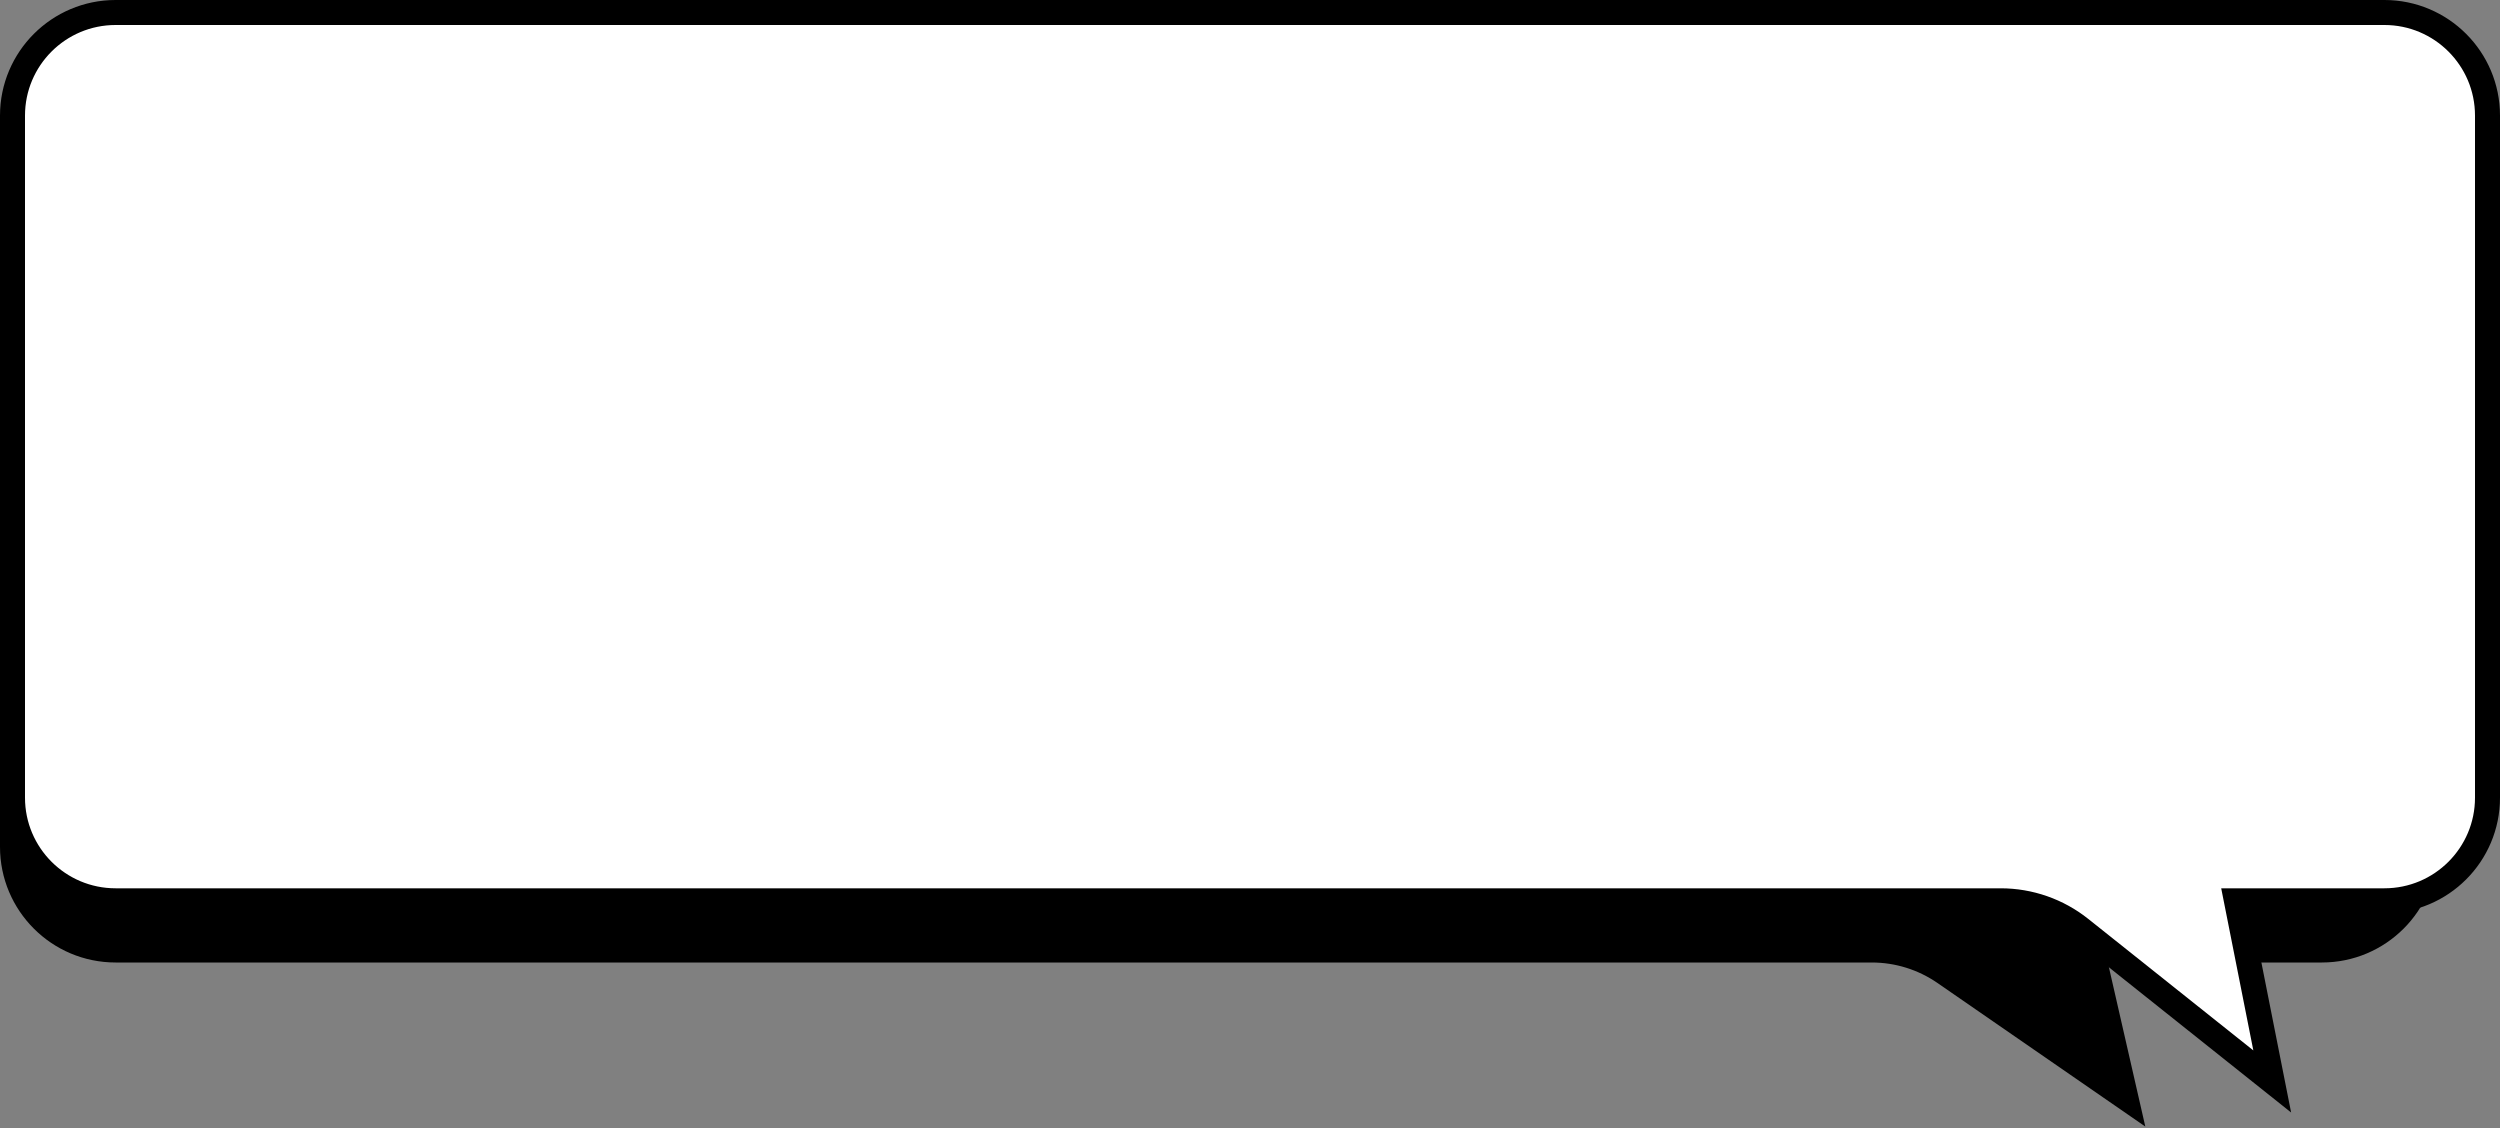
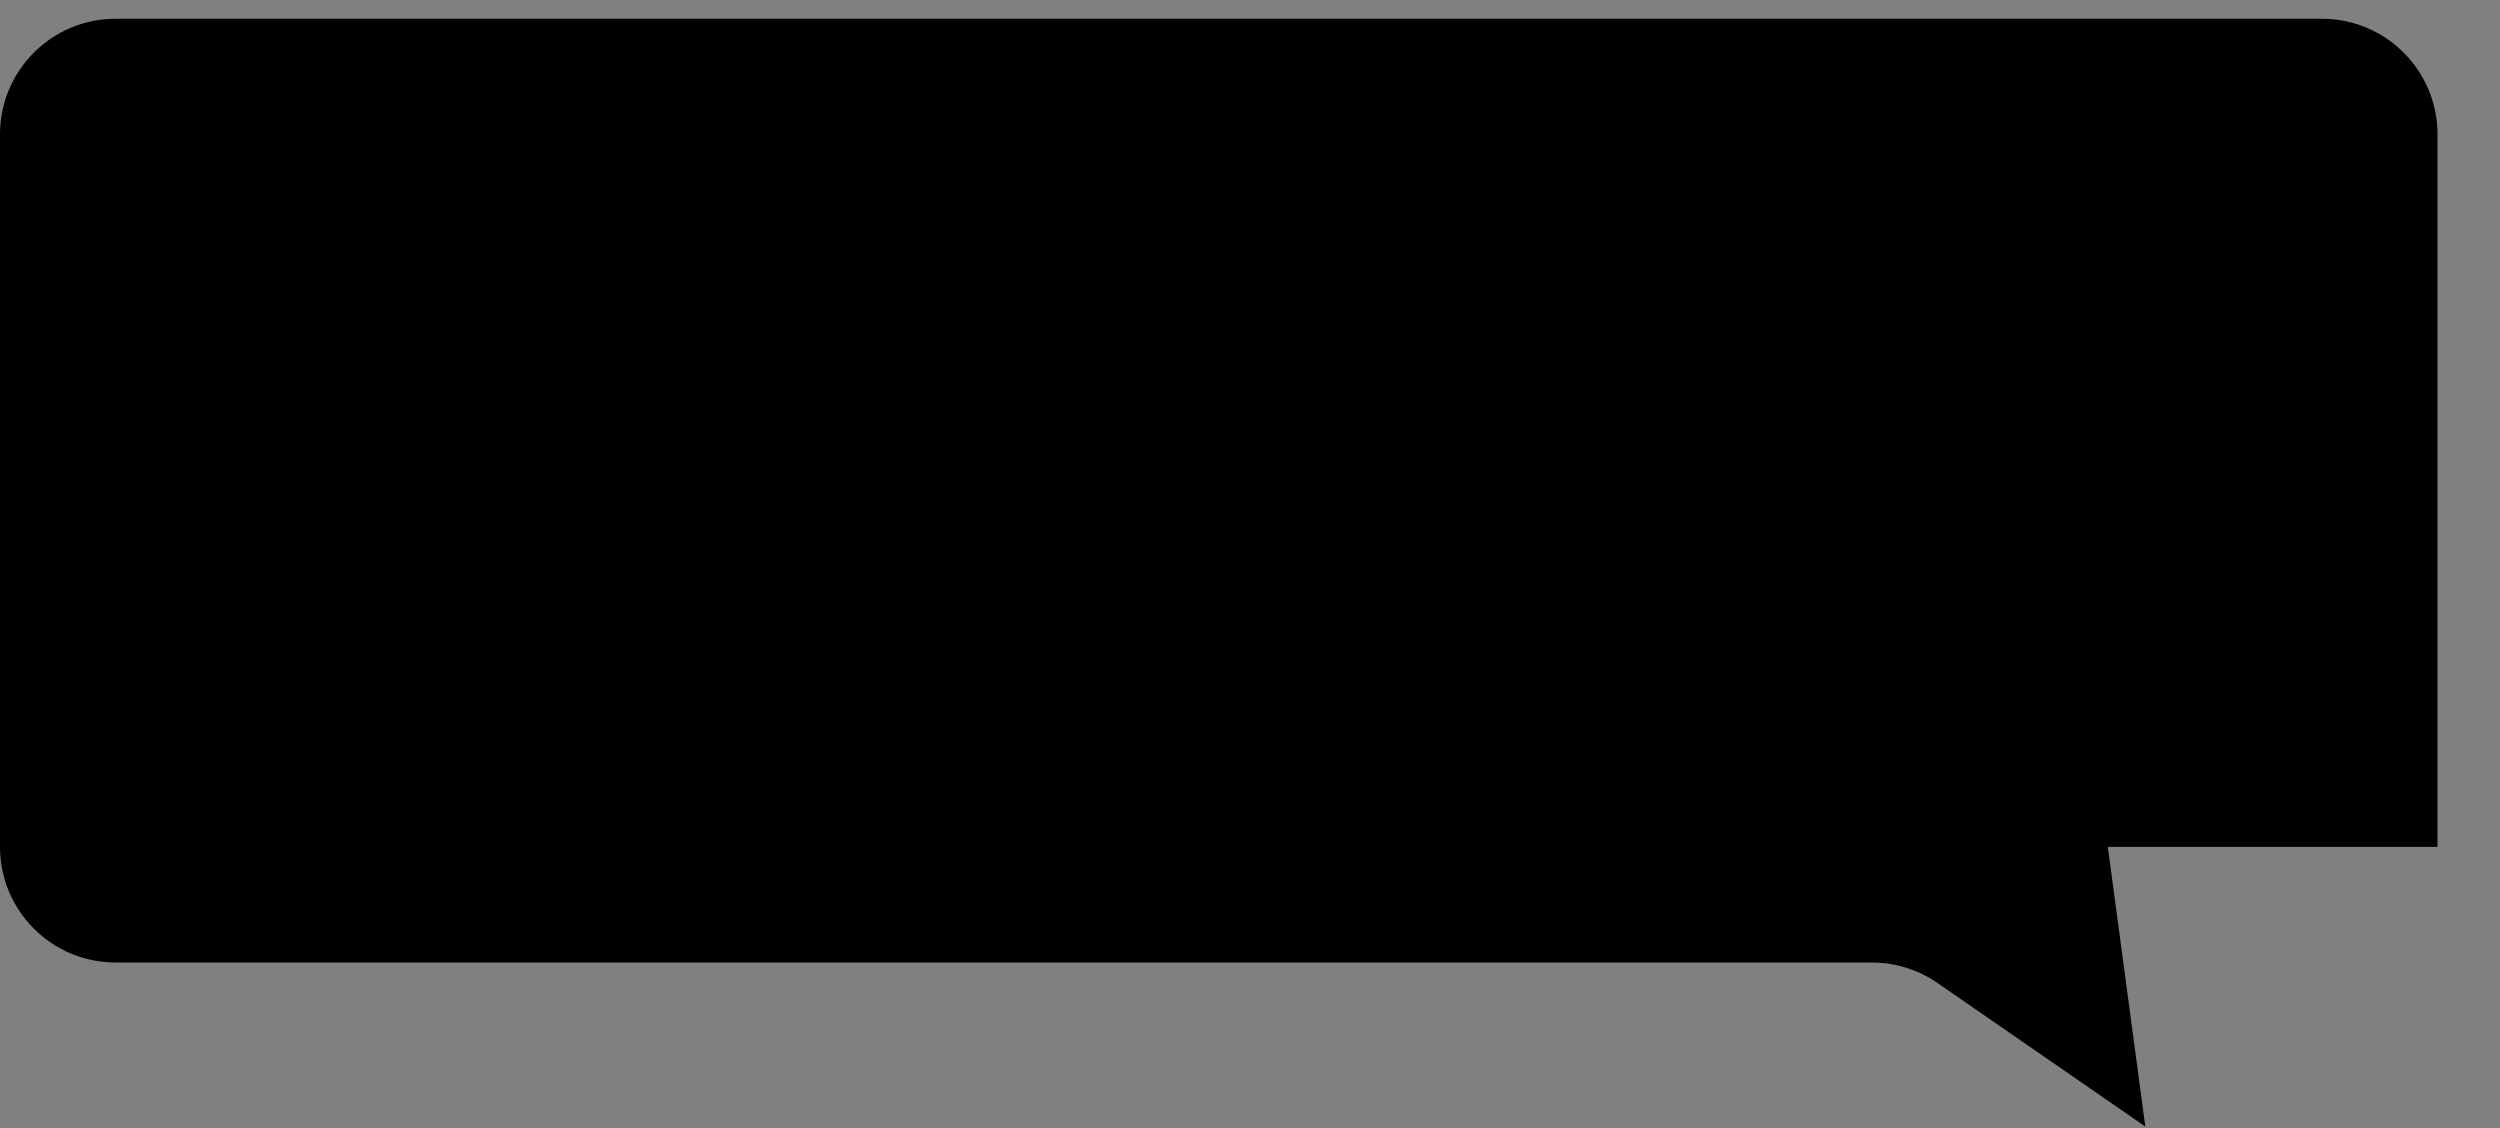
<svg xmlns="http://www.w3.org/2000/svg" width="800" height="361" viewBox="0 0 800 361" fill="none">
  <rect x="0" y="0" width="800" height="361" fill="#808080" stroke="none" />
-   <path d="M0 43C0 22.566 16.566 6 37 6H743C763.435 6 780 22.566 780 43V271C780 291.435 763.435 308 743 308H674.5L686.5 360.5L619.992 314.557C613.811 310.287 606.476 308 598.963 308H37C16.566 308 0 291.435 0 271V43Z" fill="black" />
-   <path d="M716.603 293.034L727.112 346.068L665.769 297.191C658.51 291.406 649.502 288.256 640.22 288.256H37C18.775 288.256 4 273.482 4 255.256V37C4 18.775 18.775 4 37 4H763C781.225 4 796 18.775 796 37V255.256C796 273.482 781.225 288.256 763 288.256H720.526H715.656L716.603 293.034Z" fill="white" stroke="black" stroke-width="8" />
+   <path d="M0 43C0 22.566 16.566 6 37 6H743C763.435 6 780 22.566 780 43V271H674.5L686.5 360.5L619.992 314.557C613.811 310.287 606.476 308 598.963 308H37C16.566 308 0 291.435 0 271V43Z" fill="black" />
</svg>